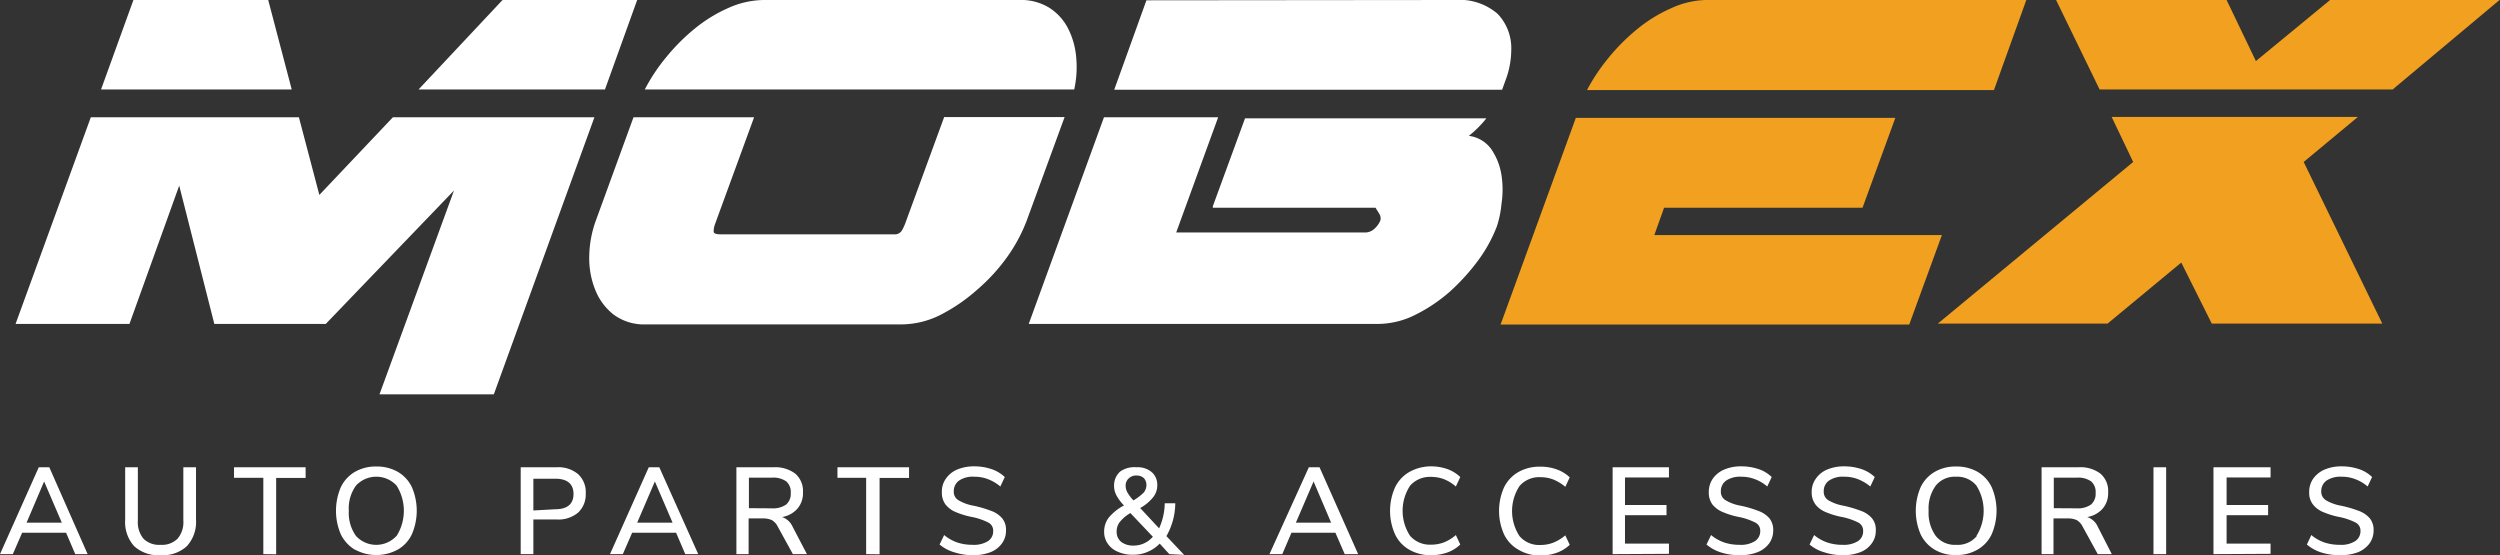
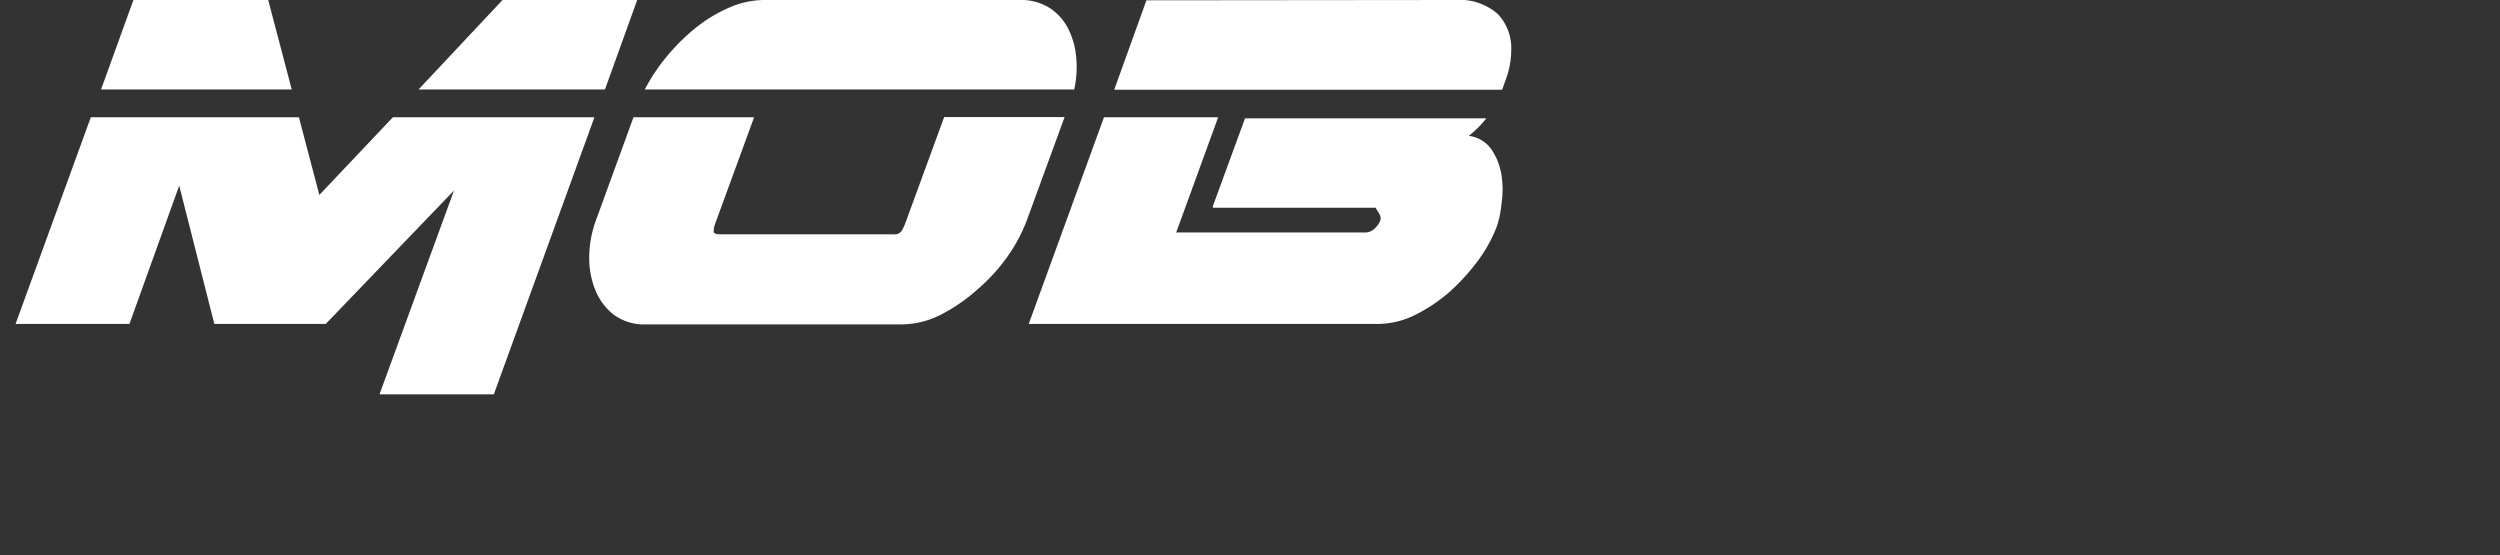
<svg xmlns="http://www.w3.org/2000/svg" id="Layer_1" data-name="Layer 1" viewBox="0 0 163.77 36.37">
  <rect x="0" y="0" width="163.77" height="36.37" fill="#333333" stroke="none" />
  <defs>
    <style>.logo-color-1{fill:#fff}.logo-color-2{fill:#f1a01f}</style>
  </defs>
  <path d="M21.34 21.22h-7.3l-2.3-9.06-3.26 9.06H1.02L5.95 7.68h13.63l1.34 5.09 4.82-5.09h13.2l-6.59 18.15h-7.49l4.88-13.35ZM6.62 5.86 8.74 0h8.83l1.54 5.86Zm20.8 0L32.92 0h8.82l-2.11 5.86ZM39.04 14.43l2.46-6.75h7.9l-2.56 7a1.45 1.45 0 0 0-.09.48c0 .13.15.19.45.19h11.36a.54.54 0 0 0 .52-.25 3 3 0 0 0 .24-.52l2.53-6.91h7.89l-2.47 6.75a10.53 10.53 0 0 1-1.26 2.37 12.06 12.06 0 0 1-2 2.19 11.37 11.37 0 0 1-2.37 1.63 5.71 5.71 0 0 1-2.57.64H42.33a3.35 3.35 0 0 1-2.13-.64 3.86 3.86 0 0 1-1.21-1.63 5.55 5.55 0 0 1-.39-2.19 7.14 7.14 0 0 1 .44-2.36Zm3.2-8.57a11.86 11.86 0 0 1 1.4-2.11 13 13 0 0 1 1.89-1.89A9.58 9.58 0 0 1 47.74.51 5.79 5.79 0 0 1 50.06 0h16.68a3.54 3.54 0 0 1 2 .51 3.5 3.5 0 0 1 1.23 1.36 5.1 5.1 0 0 1 .53 1.89 6.78 6.78 0 0 1-.13 2.1ZM90.11 13.61H79.45v-.1l2.11-5.76H97.37a6.93 6.93 0 0 1-1.15 1.15 2.13 2.13 0 0 1 1.49.9 4.13 4.13 0 0 1 .65 1.68 6.19 6.19 0 0 1 0 1.87 6.69 6.69 0 0 1-.3 1.47 9.45 9.45 0 0 1-1.2 2.2 13.79 13.79 0 0 1-1.89 2.09 10.54 10.54 0 0 1-2.23 1.5 5.53 5.53 0 0 1-2.48.61H67.39l4.93-13.54h7.48l-2.75 7.55h12.39a.88.88 0 0 0 .59-.24 1.48 1.48 0 0 0 .4-.56.57.57 0 0 0-.08-.43ZM95.32 0a3.81 3.81 0 0 1 2.79.91A3.26 3.26 0 0 1 99 3.27a5.71 5.71 0 0 1-.38 2l-.22.61H72.99L75.1.02Z" class="logo-color-1" />
-   <path d="M122.01 13.61h-13l-.64 1.79h18.84l-2.14 5.86H98.3l4.93-13.54h20.93Zm8.61-7.71h-26.66a12.51 12.51 0 0 1 1.41-2.11 13 13 0 0 1 1.89-1.89 9.58 9.58 0 0 1 2.19-1.35 5.76 5.76 0 0 1 2.29-.55h21ZM150.91 10.61l5.15 10.59h-11.17l-2-4-4.83 4h-11.12l12.8-10.59-1.41-2.95h16.13ZM163.74 0l-7 5.86h-19.2L134.69 0h11.17l1.92 4 4.86-4Z" class="logo-color-2" />
-   <path d="m4.93 36.3-.6-1.4H1.45l-.61 1.4H0l2.54-5.69h.69l2.51 5.69Zm-3.19-2.06h2.31l-1.16-2.7ZM8.79 35.78a2.35 2.35 0 0 1-.59-1.73v-3.44h.83v3.49a1.7 1.7 0 0 0 .37 1.19 1.45 1.45 0 0 0 1.12.4 1.44 1.44 0 0 0 1.11-.4 1.65 1.65 0 0 0 .38-1.19v-3.49h.83v3.44a2.35 2.35 0 0 1-.6 1.73 2.34 2.34 0 0 1-1.72.59 2.35 2.35 0 0 1-1.73-.59ZM17.25 36.3v-5h-1.92v-.69h4.69v.7h-1.93v5ZM23.25 36.01a2.41 2.41 0 0 1-.92-1 3.91 3.91 0 0 1 0-3.1 2.31 2.31 0 0 1 .92-1 2.72 2.72 0 0 1 1.4-.35 2.76 2.76 0 0 1 1.41.35 2.31 2.31 0 0 1 .92 1 3.89 3.89 0 0 1 0 3.09 2.26 2.26 0 0 1-.92 1 2.92 2.92 0 0 1-2.81 0Zm2.73-.9a3.1 3.1 0 0 0 0-3.3 1.81 1.81 0 0 0-2.66 0 2.55 2.55 0 0 0-.47 1.65 2.59 2.59 0 0 0 .47 1.65 1.8 1.8 0 0 0 2.65 0ZM34.11 30.61h2.36a2 2 0 0 1 1.4.45 1.59 1.59 0 0 1 .5 1.26 1.62 1.62 0 0 1-.5 1.26 2 2 0 0 1-1.4.45h-1.53v2.27h-.83Zm2.27 2.75c.79 0 1.19-.35 1.19-1s-.4-1-1.19-1h-1.44v2.08ZM44.89 36.3l-.6-1.4h-2.88l-.61 1.4h-.84l2.54-5.69h.69l2.55 5.69Zm-3.15-2.06h2.32l-1.16-2.7ZM52.86 36.3h-.92l-1-1.82a1 1 0 0 0-.38-.41 1.41 1.41 0 0 0-.59-.11h-.93v2.34h-.8v-5.69h2.42a2.17 2.17 0 0 1 1.44.42 1.5 1.5 0 0 1 .5 1.23 1.53 1.53 0 0 1-.37 1.07 1.71 1.71 0 0 1-1 .54 1.16 1.16 0 0 1 .69.63Zm-2.29-3a1.48 1.48 0 0 0 .93-.25.92.92 0 0 0 .3-.76.91.91 0 0 0-.3-.76 1.48 1.48 0 0 0-.93-.24h-1.51v2ZM56.74 36.3v-5h-1.88v-.69h4.69v.7h-1.93v5ZM62.55 36.19a2.64 2.64 0 0 1-1-.52l.3-.62a2.72 2.72 0 0 0 .87.49 3.13 3.13 0 0 0 1 .15 1.75 1.75 0 0 0 1-.24.76.76 0 0 0 .34-.67.58.58 0 0 0-.32-.55 4.14 4.14 0 0 0-1-.35 5.41 5.41 0 0 1-1.12-.33 1.68 1.68 0 0 1-.68-.5 1.3 1.3 0 0 1-.24-.81 1.45 1.45 0 0 1 .26-.88 1.71 1.71 0 0 1 .74-.6 2.85 2.85 0 0 1 1.13-.21 3.46 3.46 0 0 1 1.12.18 2.35 2.35 0 0 1 .87.52l-.29.62a2.74 2.74 0 0 0-.81-.48 2.38 2.38 0 0 0-.89-.16 1.59 1.59 0 0 0-1 .25.84.84 0 0 0-.35.71.63.63 0 0 0 .31.58 2.89 2.89 0 0 0 1 .36 7.83 7.83 0 0 1 1.15.34 1.7 1.7 0 0 1 .7.47 1.16 1.16 0 0 1 .26.79 1.39 1.39 0 0 1-.26.86 1.65 1.65 0 0 1-.75.58 3.09 3.09 0 0 1-1.16.2 3.89 3.89 0 0 1-1.18-.18ZM76.6 36.3l-.63-.69a2.32 2.32 0 0 1-.79.54 2.29 2.29 0 0 1-.94.19 2.32 2.32 0 0 1-1-.19 1.49 1.49 0 0 1-.67-.53 1.34 1.34 0 0 1-.24-.79 1.51 1.51 0 0 1 .3-.92 3.34 3.34 0 0 1 1-.8 2.81 2.81 0 0 1-.5-.67 1.35 1.35 0 0 1-.15-.62 1.22 1.22 0 0 1 .4-.93 1.6 1.6 0 0 1 1.07-.28 1.41 1.41 0 0 1 1 .32 1.09 1.09 0 0 1 .36.86 1.23 1.23 0 0 1-.26.77 2.86 2.86 0 0 1-.86.72l1.24 1.33a4.08 4.08 0 0 0 .37-1.64h.69a4.43 4.43 0 0 1-.58 2.15l1.16 1.23Zm-1.08-1.14-1.47-1.55a2.49 2.49 0 0 0-.69.58 1 1 0 0 0-.21.64.83.83 0 0 0 .3.67 1.28 1.28 0 0 0 .81.24 1.64 1.64 0 0 0 1.26-.58Zm-1.58-3.82a.62.62 0 0 0-.2.5.87.87 0 0 0 .11.41 2.59 2.59 0 0 0 .4.53 3.43 3.43 0 0 0 .67-.51.78.78 0 0 0 .18-.49.65.65 0 0 0-.17-.46.68.68 0 0 0-.47-.17.69.69 0 0 0-.52.19ZM88.09 36.3l-.61-1.4H84.6l-.6 1.4h-.84l2.58-5.69h.7l2.53 5.69Zm-3.2-2.06h2.31l-1.15-2.7ZM92.32 36.01a2.28 2.28 0 0 1-.93-1 3.78 3.78 0 0 1 0-3.09 2.33 2.33 0 0 1 .93-1 2.9 2.9 0 0 1 1.42-.37 3.22 3.22 0 0 1 1.08.18 2.39 2.39 0 0 1 .84.52l-.29.62a2.75 2.75 0 0 0-.78-.48 2.37 2.37 0 0 0-.85-.15 1.72 1.72 0 0 0-1.37.58 3 3 0 0 0 0 3.28 1.72 1.72 0 0 0 1.37.58 2.37 2.37 0 0 0 .85-.15 2.75 2.75 0 0 0 .78-.48l.29.62a2.39 2.39 0 0 1-.84.52 3.22 3.22 0 0 1-1.08.18 2.8 2.8 0 0 1-1.42-.36ZM99.47 36.01a2.3 2.3 0 0 1-.94-1 3.78 3.78 0 0 1 0-3.09 2.36 2.36 0 0 1 .94-1 2.83 2.83 0 0 1 1.43-.35 3.14 3.14 0 0 1 1.08.18 2.43 2.43 0 0 1 .85.52l-.29.62a2.93 2.93 0 0 0-.79-.48 2.32 2.32 0 0 0-.84-.15 1.69 1.69 0 0 0-1.37.58 3 3 0 0 0 0 3.28 1.69 1.69 0 0 0 1.37.58 2.32 2.32 0 0 0 .84-.15 2.93 2.93 0 0 0 .79-.48l.29.62a2.43 2.43 0 0 1-.85.52 3.14 3.14 0 0 1-1.08.18 2.74 2.74 0 0 1-1.43-.38ZM105.64 36.3v-5.69h3.69v.67h-2.88v1.8h2.72v.67h-2.72v1.86h2.88v.67ZM112.74 36.19a2.73 2.73 0 0 1-.95-.52l.3-.62a2.72 2.72 0 0 0 .87.49 3.13 3.13 0 0 0 1 .15 1.72 1.72 0 0 0 1-.24.77.77 0 0 0 .35-.67.58.58 0 0 0-.33-.55 4.14 4.14 0 0 0-1-.35 5.3 5.3 0 0 1-1.11-.33 1.71 1.71 0 0 1-.69-.5 1.3 1.3 0 0 1-.24-.81 1.52 1.52 0 0 1 .26-.88 1.74 1.74 0 0 1 .75-.6 2.76 2.76 0 0 1 1.12-.21 3.52 3.52 0 0 1 1.13.18 2.23 2.23 0 0 1 .86.52l-.29.62a2.62 2.62 0 0 0-.81-.48 2.37 2.37 0 0 0-.88-.16 1.64 1.64 0 0 0-1 .25.84.84 0 0 0-.35.71.63.63 0 0 0 .31.58 2.89 2.89 0 0 0 1 .36 7.47 7.47 0 0 1 1.15.34 1.73 1.73 0 0 1 .71.47 1.21 1.21 0 0 1 .26.79 1.46 1.46 0 0 1-.26.86 1.74 1.74 0 0 1-.76.58 3.07 3.07 0 0 1-1.15.2 4 4 0 0 1-1.25-.18ZM119.54 36.19a2.64 2.64 0 0 1-1-.52l.3-.62a2.72 2.72 0 0 0 .87.49 3.09 3.09 0 0 0 1 .15 1.75 1.75 0 0 0 1-.24.76.76 0 0 0 .34-.67.59.59 0 0 0-.32-.55 4.29 4.29 0 0 0-1-.35 5.23 5.23 0 0 1-1.12-.33 1.61 1.61 0 0 1-.68-.5 1.3 1.3 0 0 1-.25-.81 1.46 1.46 0 0 1 .27-.88 1.71 1.71 0 0 1 .74-.6 2.83 2.83 0 0 1 1.12-.21 3.48 3.48 0 0 1 1.13.18 2.35 2.35 0 0 1 .87.52l-.29.62a2.88 2.88 0 0 0-.81-.48 2.38 2.38 0 0 0-.89-.16 1.59 1.59 0 0 0-1 .25.82.82 0 0 0-.35.71.64.64 0 0 0 .3.58 3 3 0 0 0 1 .36 7.83 7.83 0 0 1 1.15.34 1.7 1.7 0 0 1 .7.47 1.16 1.16 0 0 1 .26.79 1.39 1.39 0 0 1-.26.86 1.65 1.65 0 0 1-.75.58 3.09 3.09 0 0 1-1.16.2 3.89 3.89 0 0 1-1.17-.18ZM126.74 36.01a2.35 2.35 0 0 1-.92-1 3.91 3.91 0 0 1 0-3.1 2.31 2.31 0 0 1 .92-1 2.72 2.72 0 0 1 1.4-.35 2.78 2.78 0 0 1 1.41.35 2.31 2.31 0 0 1 .92 1 3.89 3.89 0 0 1 0 3.09 2.26 2.26 0 0 1-.92 1 2.69 2.69 0 0 1-1.41.36 2.63 2.63 0 0 1-1.4-.35Zm2.73-.9a3.1 3.1 0 0 0 0-3.3 1.62 1.62 0 0 0-1.34-.58 1.59 1.59 0 0 0-1.32.58 2.55 2.55 0 0 0-.47 1.65 2.59 2.59 0 0 0 .47 1.65 1.59 1.59 0 0 0 1.32.58 1.62 1.62 0 0 0 1.37-.58ZM138.34 36.3h-.92l-1-1.82a1 1 0 0 0-.38-.41 1.41 1.41 0 0 0-.59-.11h-.93v2.34h-.78v-5.69h2.42a2.17 2.17 0 0 1 1.44.42 1.5 1.5 0 0 1 .5 1.23 1.53 1.53 0 0 1-.37 1.07 1.71 1.71 0 0 1-1 .54 1.16 1.16 0 0 1 .69.63Zm-2.29-3a1.48 1.48 0 0 0 .93-.25.92.92 0 0 0 .3-.76.91.91 0 0 0-.3-.76 1.48 1.48 0 0 0-.93-.24h-1.51v2ZM141.07 36.3v-5.69h.83v5.69ZM145 36.3v-5.69h3.74v.67h-2.88v1.8h2.72v.67h-2.72v1.86h2.88v.67ZM152.06 36.19a2.68 2.68 0 0 1-.94-.52l.29-.62a2.72 2.72 0 0 0 .87.49 3.2 3.2 0 0 0 1 .15 1.71 1.71 0 0 0 1-.24.77.77 0 0 0 .35-.67.59.59 0 0 0-.32-.55 4.24 4.24 0 0 0-1-.35 5.3 5.3 0 0 1-1.11-.33 1.61 1.61 0 0 1-.68-.5 1.24 1.24 0 0 1-.25-.81 1.52 1.52 0 0 1 .26-.88 1.8 1.8 0 0 1 .75-.6 2.8 2.8 0 0 1 1.12-.21 3.52 3.52 0 0 1 1.13.18 2.23 2.23 0 0 1 .86.52l-.29.62a2.62 2.62 0 0 0-.81-.48 2.33 2.33 0 0 0-.88-.16 1.64 1.64 0 0 0-1 .25.84.84 0 0 0-.35.71.65.65 0 0 0 .31.58 2.89 2.89 0 0 0 1 .36 8 8 0 0 1 1.16.34 1.77 1.77 0 0 1 .7.47 1.21 1.21 0 0 1 .26.79 1.46 1.46 0 0 1-.26.86 1.77 1.77 0 0 1-.75.58 3.16 3.16 0 0 1-1.16.2 4 4 0 0 1-1.26-.18Z" class="logo-color-1" />
</svg>